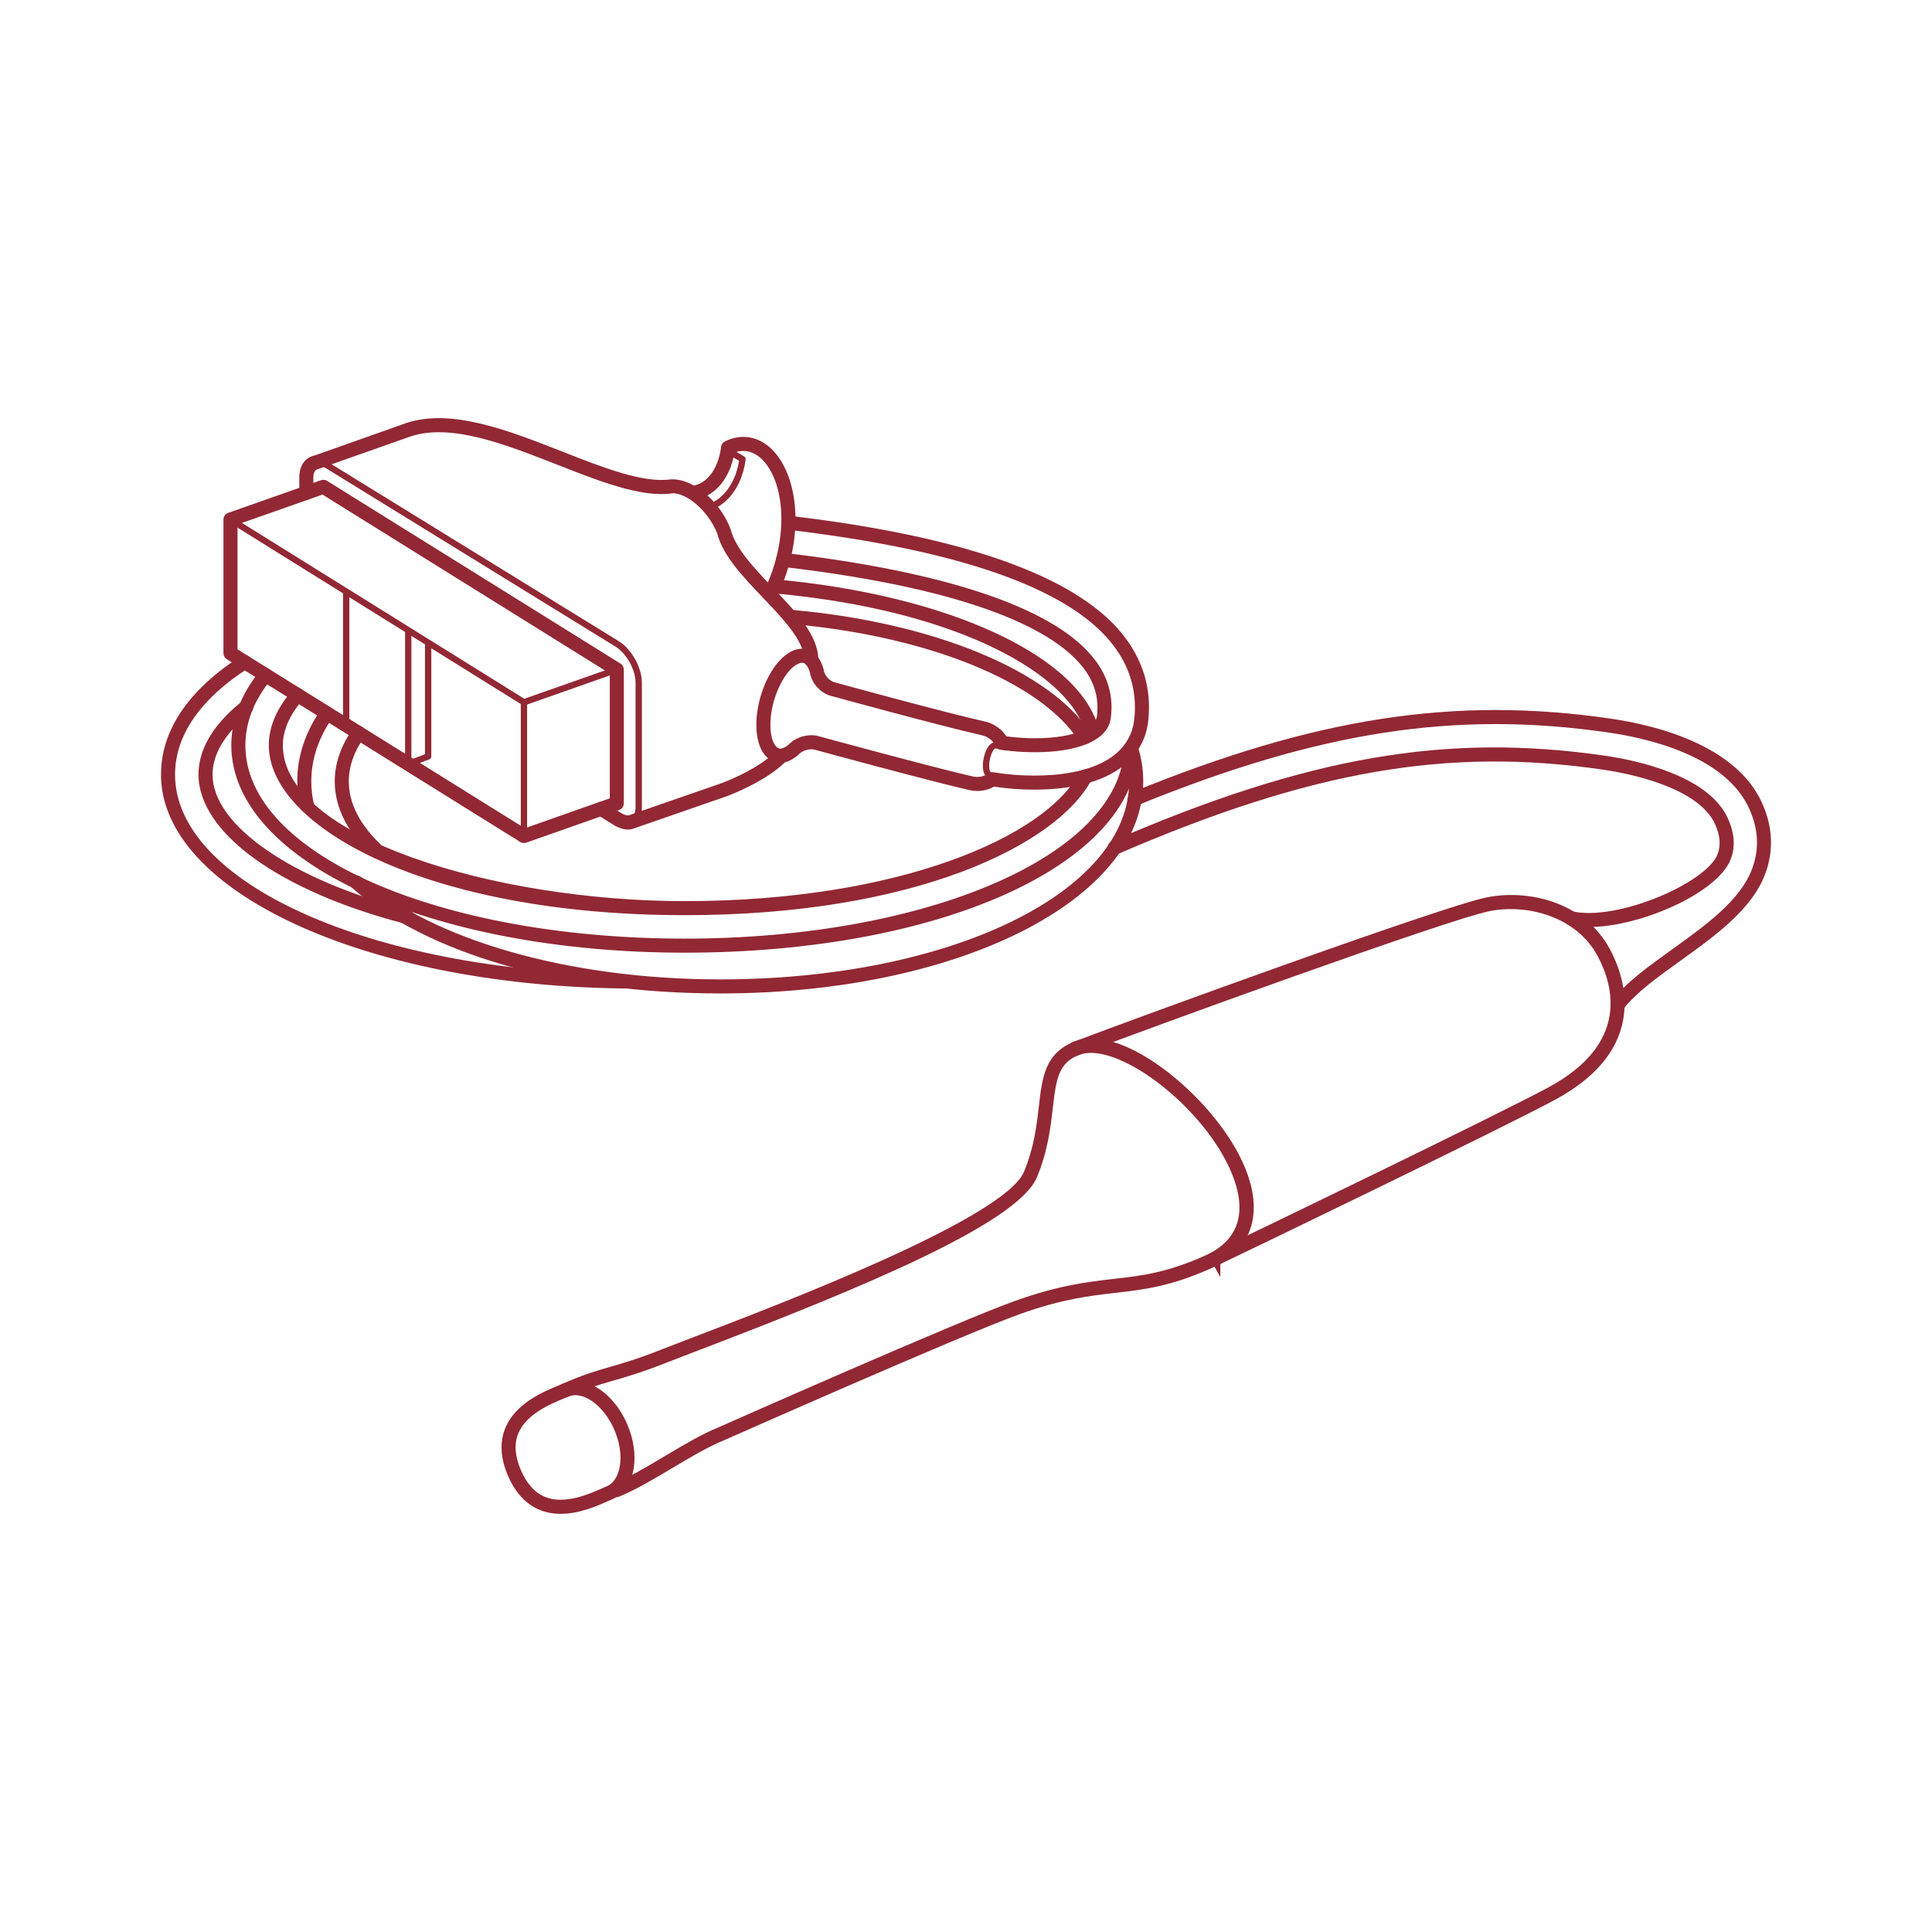
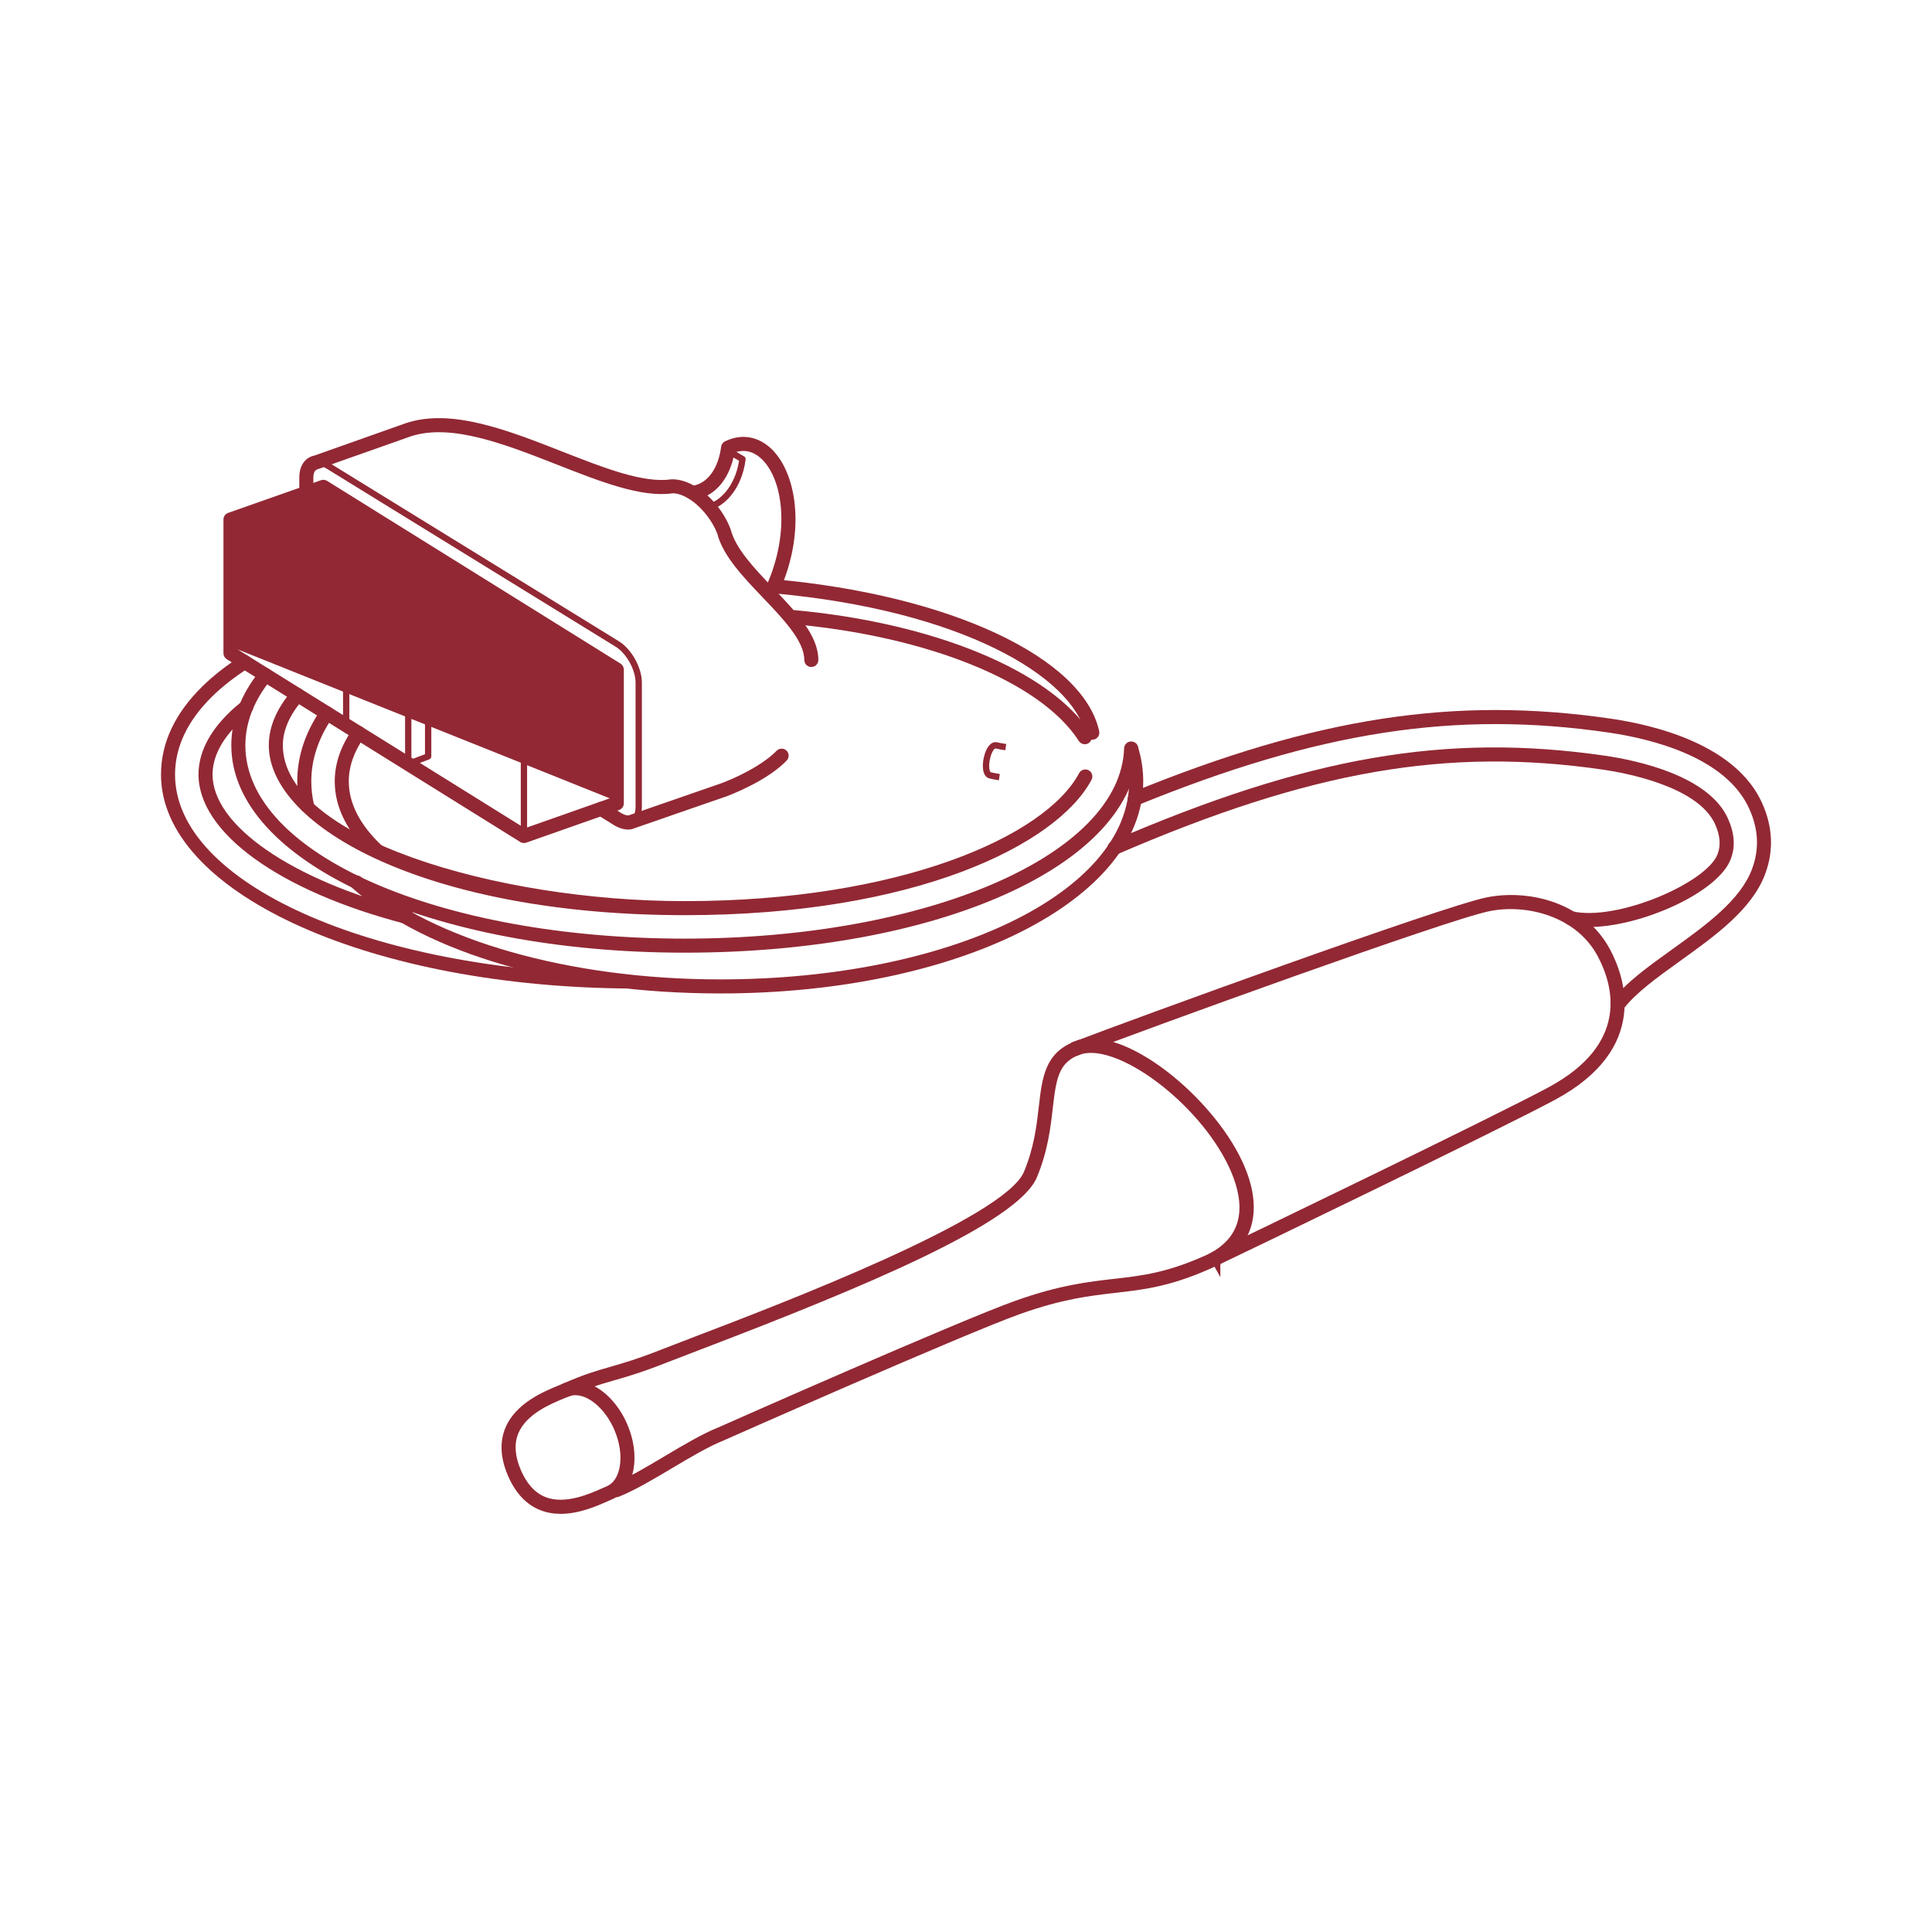
<svg xmlns="http://www.w3.org/2000/svg" id="Layer_1" data-name="Layer 1" viewBox="0 0 1200 1200">
  <defs>
    <style>
      .cls-1 {
        stroke: #922834;
        stroke-miterlimit: 10;
        stroke-width: 5px;
      }

      .cls-1, .cls-2 {
        fill: #922834;
      }
    </style>
  </defs>
  <path class="cls-2" d="M252.9,573.963c-.357,0-.722-.047-1.088-.141-78.078-20.171-128.516-56.574-128.516-92.723,0-13.079,6.267-25.885,18.623-38.063,2.533-2.496,5.31-4.944,8.294-7.337,1.858-1.511,4.625-1.22,6.136.676,1.511,1.876,1.21,4.625-.676,6.136-2.74,2.205-5.291,4.447-7.618,6.746-10.639,10.48-16.034,21.185-16.034,31.843,0,31.552,49.021,65.412,121.967,84.26,2.336.61,3.743,2.993,3.143,5.32-.516,1.97-2.289,3.284-4.231,3.284Z" />
  <path class="cls-2" d="M425.324,591.723c-157.938,0-281.65-56.583-281.65-128.816,0-16.137,6.005-31.74,17.845-46.366,1.511-1.867,4.288-2.167,6.145-.647,1.876,1.52,2.158,4.269.647,6.145-10.555,13.032-15.912,26.786-15.912,40.868,0,67.335,119.884,120.091,272.925,120.091,150.789,0,270.654-51.939,272.887-118.233.075-2.355,2.017-4.213,4.363-4.213h.15c2.411.075,4.297,2.102,4.213,4.513-2.43,72.204-123.496,126.658-281.613,126.658ZM425.324,568.428c-159.589,0-258.364-54.773-258.364-105.52,0-11.456,4.888-22.93,14.533-34.104,1.586-1.839,4.344-2.017,6.155-.45,1.83,1.576,2.027,4.325.45,6.155-8.228,9.542-12.412,19.102-12.412,28.4,0,57.043,131.565,96.795,249.638,96.795,133,0,223.894-39.986,244.938-79.476,1.135-2.13,3.781-2.937,5.911-1.801,2.13,1.135,2.937,3.781,1.801,5.911-21.588,40.502-109.855,84.092-252.65,84.092ZM678.462,459.455c-2.017,0-3.819-1.398-4.269-3.443-7.759-35.558-76.858-77.027-193.89-87.497-2.411-.216-4.175-2.336-3.969-4.738.216-2.402,2.402-4.081,4.738-3.969,108.729,9.729,191.648,48.524,201.658,94.346.516,2.355-.985,4.682-3.34,5.198-.31.066-.629.103-.929.103Z" />
  <path class="cls-2" d="M389.503,613.959h-.028l-4.41-.038c-159.852-2.374-285.065-60.721-285.065-132.822,0-19.543,8.603-37.922,25.566-54.651,6.727-6.614,14.824-12.966,24.074-18.877,2.045-1.304,4.729-.722,6.033,1.323,1.304,2.036.704,4.738-1.323,6.033-8.744,5.592-16.362,11.559-22.658,17.751-15.236,15.011-22.967,31.308-22.967,48.421,0,67.279,121.442,121.779,276.462,124.097l4.344.038c2.411.009,4.353,1.98,4.335,4.391-.009,2.402-1.961,4.335-4.363,4.335Z" />
  <path class="cls-2" d="M1004.676,628.679c-.919,0-1.839-.281-2.627-.873-1.923-1.445-2.308-4.184-.863-6.117,8.406-11.174,22.414-21.241,37.247-31.89,20.931-15.03,42.566-30.567,49.819-50.119,4.55-12.272,4.006-24.412-1.651-37.116-14.401-32.359-60.955-43.692-87.422-47.558-95.247-13.895-180.033-.779-292.693,45.193-2.233.882-4.775-.159-5.695-2.392-.91-2.233.159-4.785,2.392-5.695,114.227-46.629,200.364-59.839,297.252-45.756,28.249,4.137,78.04,16.475,94.14,52.662,6.549,14.683,7.168,29.385,1.858,43.702-8.172,22.048-30.914,38.382-52.906,54.172-14.27,10.255-27.762,19.937-35.361,30.051-.854,1.135-2.167,1.736-3.49,1.736Z" />
  <path class="cls-2" d="M986.822,575.793c-4.363,0-8.453-.385-12.131-1.22-2.346-.535-3.828-2.871-3.293-5.226.544-2.346,2.843-3.809,5.226-3.293,27.968,6.286,82.994-17.666,90.068-35.202,2.252-5.545,1.801-11.699-1.37-18.82-10.517-23.624-55.861-31.984-69.502-33.973-96.992-14.139-181.637.582-301.793,52.512-2.224.948-4.785-.066-5.742-2.27-.957-2.214.056-4.785,2.27-5.742,121.789-52.652,207.7-67.523,306.522-53.149,18.924,2.777,64.23,12.122,76.22,39.076,4.184,9.391,4.672,17.779,1.492,25.641-8.266,20.453-55.701,41.666-87.966,41.666Z" />
  <path class="cls-2" d="M447.353,617.046c-96.898,0-182.406-24.544-228.744-65.665-1.801-1.604-1.97-4.363-.366-6.164,1.604-1.811,4.372-1.961,6.164-.366,44.115,39.142,129.538,63.47,222.946,63.47,142.429,0,254.001-54.031,254.001-122.999,0-6.183-.929-12.384-2.749-18.436-.009-.009-.009-.028-.019-.047h0v-.009c-.028-.084-.047-.169-.066-.253-.507-2.242.685-4.832,2.899-5.489,2.317-.694,4.588.235,5.301,2.496.019.038.141.45.216.694l.028.084c2.064,6.868,3.115,13.923,3.115,20.96,0,73.865-115.4,131.724-262.726,131.724ZM234.548,533.132c-1.07,0-2.139-.385-2.984-1.173-15.696-14.655-23.652-30.342-23.652-46.638,0-11.099,3.772-22.057,11.212-32.575,1.389-1.97,4.109-2.449,6.089-1.041,1.97,1.398,2.43,4.119,1.041,6.089-6.38,9.016-9.617,18.276-9.617,27.527,0,13.773,7.027,27.321,20.894,40.259,1.764,1.642,1.858,4.41.206,6.173-.854.919-2.027,1.379-3.19,1.379ZM190.687,504.705c-1.998,0-3.79-1.37-4.259-3.396-1.201-5.245-1.801-10.621-1.801-15.987,0-15.49,4.982-30.557,14.814-44.771,1.379-1.98,4.1-2.477,6.08-1.107,1.98,1.37,2.477,4.091,1.107,6.08-8.81,12.722-13.276,26.12-13.276,39.799,0,4.71.535,9.438,1.595,14.036.535,2.355-.938,4.691-3.284,5.235-.328.075-.657.113-.976.113ZM673.78,462.26c-1.435,0-2.843-.704-3.678-2.008-23.53-36.703-93.84-65.252-179.132-72.739-2.402-.216-4.175-2.336-3.969-4.738.225-2.402,2.374-4.166,4.738-3.969,87.882,7.721,160.781,37.838,185.718,76.736,1.304,2.027.713,4.729-1.323,6.033-.732.469-1.548.685-2.355.685Z" />
  <polygon class="cls-2" points="327.393 519.256 323.472 519.256 323.472 437.285 142.116 324.353 144.199 321.013 327.393 435.108 327.393 519.256" />
-   <path class="cls-2" d="M325.433,523.619c-.807,0-1.604-.216-2.308-.657l-182.275-113.514c-1.276-.797-2.055-2.195-2.055-3.706v-83.06c0-1.848,1.163-3.5,2.908-4.119l57.681-20.303c1.285-.441,2.646-.281,3.762.413l182.275,113.514c1.276.797,2.055,2.195,2.055,3.706v83.06c0,1.848-1.163,3.5-2.908,4.119l-57.681,20.303c-.478.169-.966.244-1.454.244ZM147.52,403.322l178.438,111.121,52.793-18.586v-77.543l-178.438-111.121-52.793,18.586v77.543ZM383.114,498.953h.094-.094Z" />
+   <path class="cls-2" d="M325.433,523.619c-.807,0-1.604-.216-2.308-.657l-182.275-113.514c-1.276-.797-2.055-2.195-2.055-3.706v-83.06c0-1.848,1.163-3.5,2.908-4.119l57.681-20.303c1.285-.441,2.646-.281,3.762.413l182.275,113.514c1.276.797,2.055,2.195,2.055,3.706v83.06c0,1.848-1.163,3.5-2.908,4.119l-57.681,20.303c-.478.169-.966.244-1.454.244ZM147.52,403.322l178.438,111.121,52.793-18.586v-77.543v77.543ZM383.114,498.953h.094-.094Z" />
  <path class="cls-2" d="M393.106,511.891l-1.595-3.584c2.055-.919,3.246-3.518,3.246-7.121v-77.243c0-7.928-5.686-18.136-12.412-22.292l-179.77-110.755c-2.27-1.398-4.428-1.961-6.126-1.651l-.713-3.865c2.711-.525,5.789.244,8.904,2.177l179.77,110.755c7.872,4.86,14.27,16.362,14.27,25.632v77.243c0,5.226-2.027,9.129-5.573,10.705Z" />
  <polygon class="cls-2" points="326.089 438.054 324.776 434.339 382.457 414.036 383.77 417.751 326.089 438.054" />
  <path class="cls-2" d="M390.066,515.25c-2.721,0-5.826-.966-8.988-2.918l-10.058-6.248c-2.045-1.267-2.674-3.959-1.398-6.014,1.276-2.036,3.987-2.674,6.014-1.398l10.048,6.239c2.364,1.454,4.269,1.792,5.001,1.464l58.141-20.162c14.383-5.61,26.964-13.069,33.503-19.881,1.698-1.736,4.456-1.783,6.173-.131,1.745,1.67,1.801,4.438.131,6.173-10.63,11.08-29.272,19.102-36.797,22.039l-57.972,20.087c-1.135.507-2.421.751-3.8.751Z" />
  <path class="cls-2" d="M503.927,414.289c-2.411,0-4.363-1.951-4.363-4.363,0-11.803-13.079-25.482-25.716-38.72-12.206-12.778-24.834-25.988-28.325-39.742-1.342-3.603-3.678-7.731-6.633-11.502-7.553-9.645-16.212-13.867-21.363-13.538-19.139,2.711-44.509-7.234-71.332-17.76-32.443-12.731-65.975-25.895-91.081-17.629l-57.578,20.34c-2.317.488-2.908,3.012-2.908,5.282v9.438c0,2.411-1.951,4.363-4.363,4.363s-4.363-1.951-4.363-4.363v-9.438c0-8.8,4.841-12.844,9.382-13.698l57.006-20.19c28.174-9.307,63.198,4.466,97.095,17.77,25.744,10.095,50.119,19.655,67.326,17.197,9.382-.525,20.678,6.155,29.047,16.841,3.518,4.485,6.314,9.438,8.097,14.308,3.059,11.962,14.88,24.328,26.307,36.29,14.467,15.143,28.127,29.45,28.127,44.753,0,2.411-1.951,4.363-4.363,4.363Z" />
  <path class="cls-2" d="M478.454,373.393c-.647,0-1.295-.15-1.914-.441-2.167-1.06-3.068-3.668-2.017-5.845,16.512-33.935,12.431-68.151-1.041-81.624-3.659-3.659-9.523-7.159-17.282-4.381-2.665,15.246-10.968,25.941-22.536,28.831-2.411.591-4.729-.844-5.291-3.171-.591-2.336.835-4.71,3.171-5.291,8.575-2.148,14.692-11.118,16.372-23.99.197-1.454,1.107-2.721,2.421-3.359,10.283-5.019,20.988-3.143,29.319,5.188,15.424,15.415,21.616,52.774,2.73,91.625-.76,1.548-2.317,2.458-3.931,2.458Z" />
  <path class="cls-2" d="M439.875,317.091c-.882,0-1.679-.591-1.905-1.482-.263-1.06.375-2.12,1.426-2.383,7.825-1.951,17.169-11.221,19.646-27.039l-8.059-4.691c-.938-.544-1.257-1.745-.713-2.683.544-.948,1.754-1.257,2.683-.713l9.204,5.357c.685.394,1.07,1.163.966,1.951-2.411,18.53-13.172,29.235-22.77,31.627-.159.038-.319.056-.478.056Z" />
-   <path class="cls-2" d="M607.045,491.298c-1.604,0-3.218-.178-4.804-.535-23.296-5.226-95.528-24.928-96.26-25.125-2.88-.779-7.384.432-9.476,2.561-.732.751-7.337,7.299-14.899,5.151-5.714-1.632-9.692-7.13-11.183-15.499-1.304-7.271-.629-16.147,1.905-24.994,3.706-12.938,10.78-23.615,18.473-27.874,3.668-2.027,7.431-2.561,10.855-1.586,7.75,2.205,9.907,12.281,10.123,13.426.554,2.843,3.603,6.136,6.408,6.905.666.188,67.804,18.633,93.624,24.431,5.451,1.22,10.189,4.522,13.294,9.194,17.77,2.402,40.868,1.52,51.733-6.07,2.918-2.036,4.194-3.978,4.532-6.943,1.295-11.484-1.895-21.673-9.776-31.139-16.578-19.937-62.259-46.723-185.718-61.143-2.392-.281-4.109-2.449-3.828-4.841.281-2.392,2.552-4.044,4.841-3.828,99.994,11.671,166.185,33.879,191.423,64.22,9.476,11.399,13.313,23.737,11.728,37.716-.619,5.489-3.227,9.654-8.209,13.126-15.227,10.621-44.921,9.551-60.064,7.243-1.37-.206-2.561-1.06-3.209-2.289-1.811-3.443-4.963-5.901-8.66-6.727-26.026-5.836-93.352-24.337-94.027-24.525-6.033-1.67-11.474-7.543-12.666-13.67-.497-2.467-2.148-6.173-3.95-6.689-1.21-.338-2.608-.056-4.222.835-5.648,3.124-11.268,12.009-14.317,22.63-2.139,7.478-2.758,15.152-1.698,21.053.854,4.766,2.721,7.994,5.001,8.641,1.848.572,5.123-1.745,6.267-2.88,4.316-4.391,12.037-6.502,18.004-4.86.722.197,72.758,19.852,95.875,25.031,3.453.779,6.98.122,10.02-1.886.929-.61,2.036-.835,3.143-.657,7.628,1.313,16.531,2.036,25.088,2.036,14.364,0,34.301-1.97,47.755-11.352,8.313-5.789,13.266-13.895,14.326-23.418,2.036-17.892-3.012-34.263-14.993-48.655-27.949-33.616-95.341-56.93-200.298-69.305-2.402-.281-4.109-2.449-3.828-4.841.281-2.411,2.552-4.081,4.841-3.828,107.265,12.638,176.571,36.994,206.002,72.383,13.557,16.306,19.261,34.883,16.953,55.223-1.351,12.094-7.581,22.329-18.014,29.61-15.302,10.677-37.134,12.91-52.746,12.91-8.444,0-17.235-.666-24.956-1.886-3.237,1.792-6.802,2.721-10.414,2.721Z" />
  <path class="cls-2" d="M620.396,484.646c-2.158-.347-4.1-.732-5.77-1.116-4.344-1.023-4.879-7.468-3.481-13.407,1.511-6.417,4.719-9.804,8.125-9.063,1.614.385,3.556.741,5.714,1.051l-.563,3.884c-2.289-.328-4.344-.704-6.051-1.107-.582-.272-2.374,1.801-3.396,6.136-1.182,5.029-.319,8.472.544,8.678,1.586.366,3.434.732,5.498,1.06l-.619,3.884Z" />
  <path class="cls-2" d="M348.259,940.277c-4.203,0-8.472-.657-12.619-2.28-8.735-3.415-15.527-10.658-20.181-21.513-4.644-10.836-5.188-20.734-1.642-29.413,6.361-15.555,23.952-22.78,33.4-26.654l2.43-1.013c5.076-2.167,10.836-2.083,16.691.253,9.495,3.79,18.211,13.163,23.305,25.069,3.978,9.279,5.357,19.074,3.903,27.583-1.576,9.194-6.248,15.884-13.172,18.849l-2.411,1.07c-6.858,3.049-18.042,8.05-29.704,8.05ZM357.379,866.581c-1.398,0-2.852.235-4.288.854l-2.561,1.06c-8.266,3.396-23.652,9.71-28.634,21.888-2.627,6.427-2.092,14.054,1.595,22.667,3.697,8.622,8.857,14.28,15.34,16.822,12.215,4.775,27.405-1.989,35.567-5.629l2.543-1.116h0c4.1-1.754,6.943-6.117,8.003-12.291,1.173-6.868-.009-14.918-3.331-22.676-4.137-9.673-11.23-17.488-18.511-20.397-1.548-.619-3.565-1.182-5.723-1.182Z" />
  <path class="cls-2" d="M382.87,929.91c-1.726,0-3.368-1.041-4.053-2.74-.901-2.242.188-4.785,2.421-5.686,9.316-3.753,20.716-10.527,31.74-17.094,11.418-6.793,23.221-13.82,33.288-17.845,5.939-2.636,149.222-66.087,184.527-78.65,27.18-9.682,45.203-11.746,61.105-13.566,18.436-2.102,34.348-3.922,60.768-16.362,16.372-7.712,177.453-85.452,209.38-102.743,49.819-26.992,40.343-62.607,30.257-81.436-13.107-24.487-43.683-32.537-67.101-27.865-26.232,5.235-213.949,73.471-254.498,89.064-13.004,5.001-14.617,14.27-16.775,33.1-1.36,11.915-3.049,26.748-9.87,43.111-11.878,28.475-107.481,68.283-209.023,107.059-8.397,3.209-15.396,5.883-20.481,7.89-15.809,6.248-25.05,8.904-33.213,11.249-8.416,2.421-15.687,4.503-28.221,10.02-2.186.957-4.775-.019-5.751-2.242-.976-2.205.028-4.775,2.242-5.751,13.069-5.751,20.594-7.918,29.319-10.423,7.965-2.289,17-4.879,32.415-10.977,5.104-2.017,12.131-4.7,20.566-7.928,52.521-20.05,192.023-73.321,204.079-102.255,6.352-15.227,7.9-28.784,9.269-40.746,2.027-17.779,3.781-33.138,22.311-40.249,33.335-12.825,228.2-83.951,255.924-89.477,25.726-5.141,60.674,2.749,76.501,32.293,9.354,17.469,24.787,61.509-33.785,93.239-32.049,17.357-193.43,95.247-209.83,102.968-27.715,13.05-45.09,15.039-63.489,17.141-16.193,1.858-32.931,3.772-59.173,13.107-34.995,12.459-182.575,77.815-184.058,78.481-9.579,3.828-21.091,10.677-32.218,17.301-11.315,6.736-23.005,13.688-32.94,17.695-.535.216-1.088.319-1.632.319Z" />
  <path class="cls-1" d="M755.479,783.634l-1.914-3.434c25.106-14.054,20.481-38.279,12.178-56.133-19.055-41.009-71.885-80.273-95.913-71.313l-1.389-3.678c28.231-10.621,82.459,33.729,100.867,73.33,12.722,27.368,7.815,49.115-13.829,61.227Z" />
  <rect class="cls-2" x="251.605" y="391.444" width="3.922" height="83.06" />
  <path class="cls-2" d="M254.26,476.342l-1.389-3.678,11.099-4.213v-69.305h3.922v70.666c0,.816-.497,1.548-1.267,1.839l-12.366,4.691Z" />
  <rect class="cls-2" x="213.063" y="367.454" width="3.922" height="83.041" />
</svg>